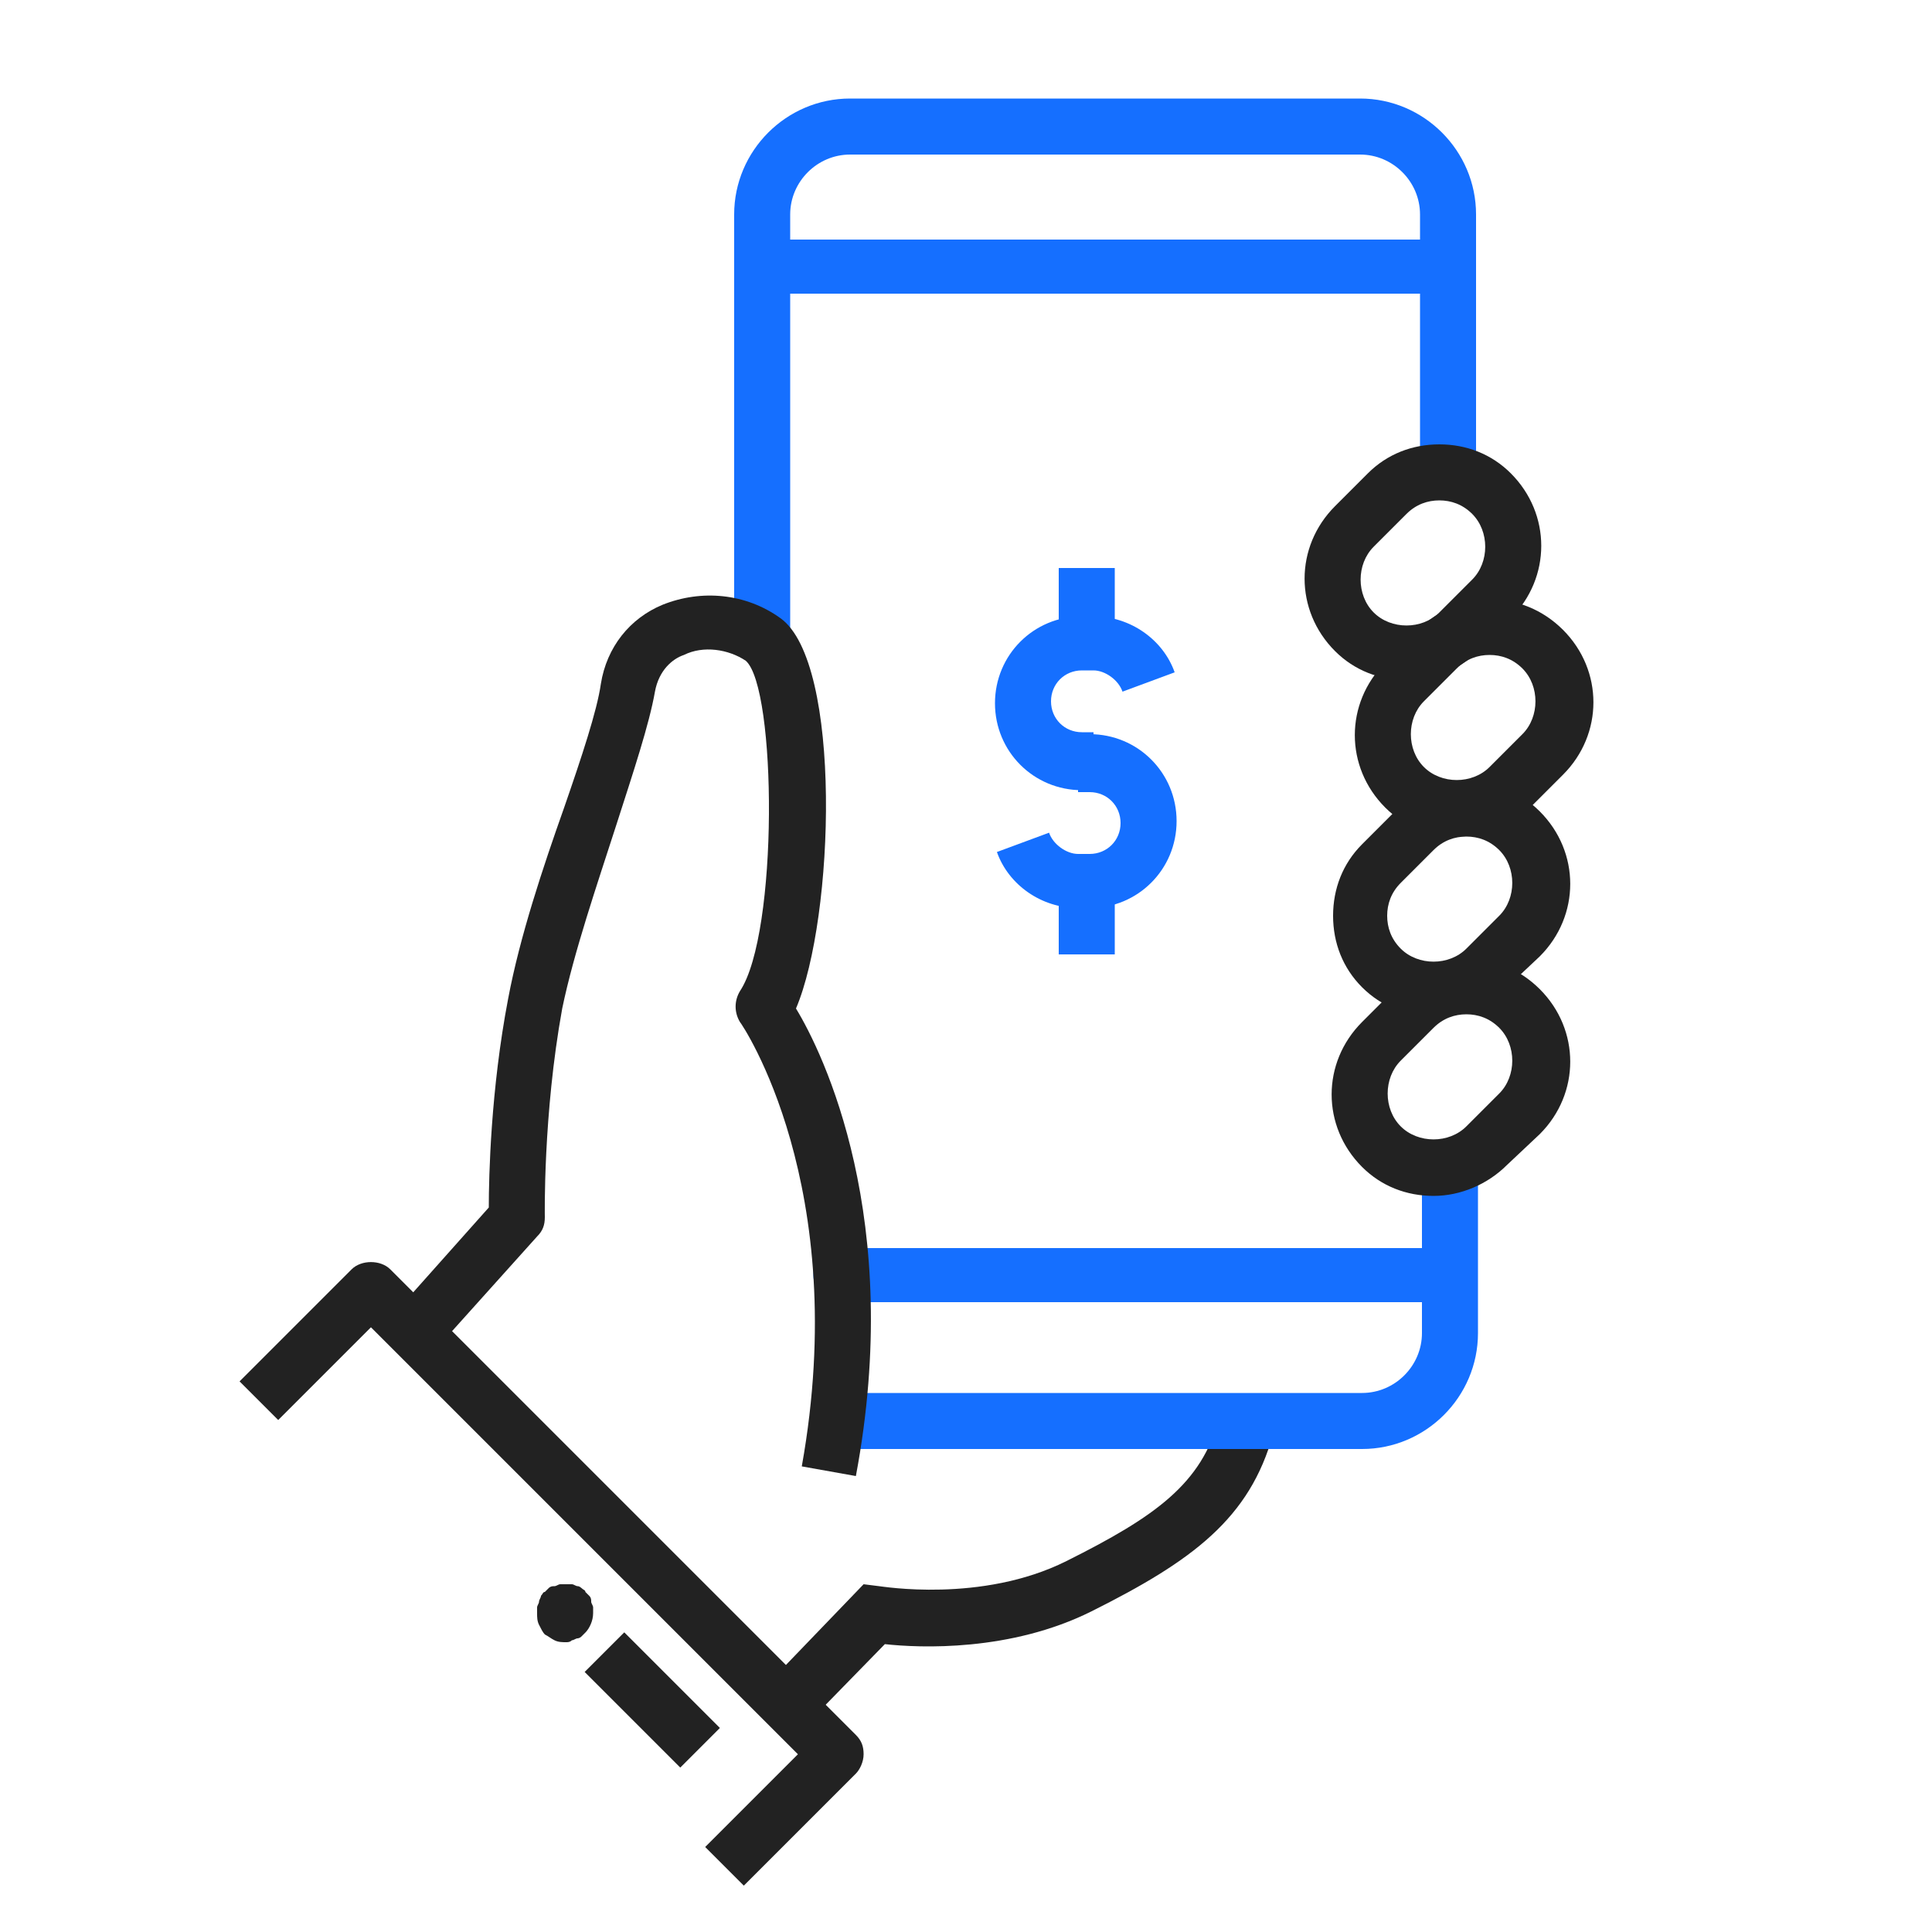
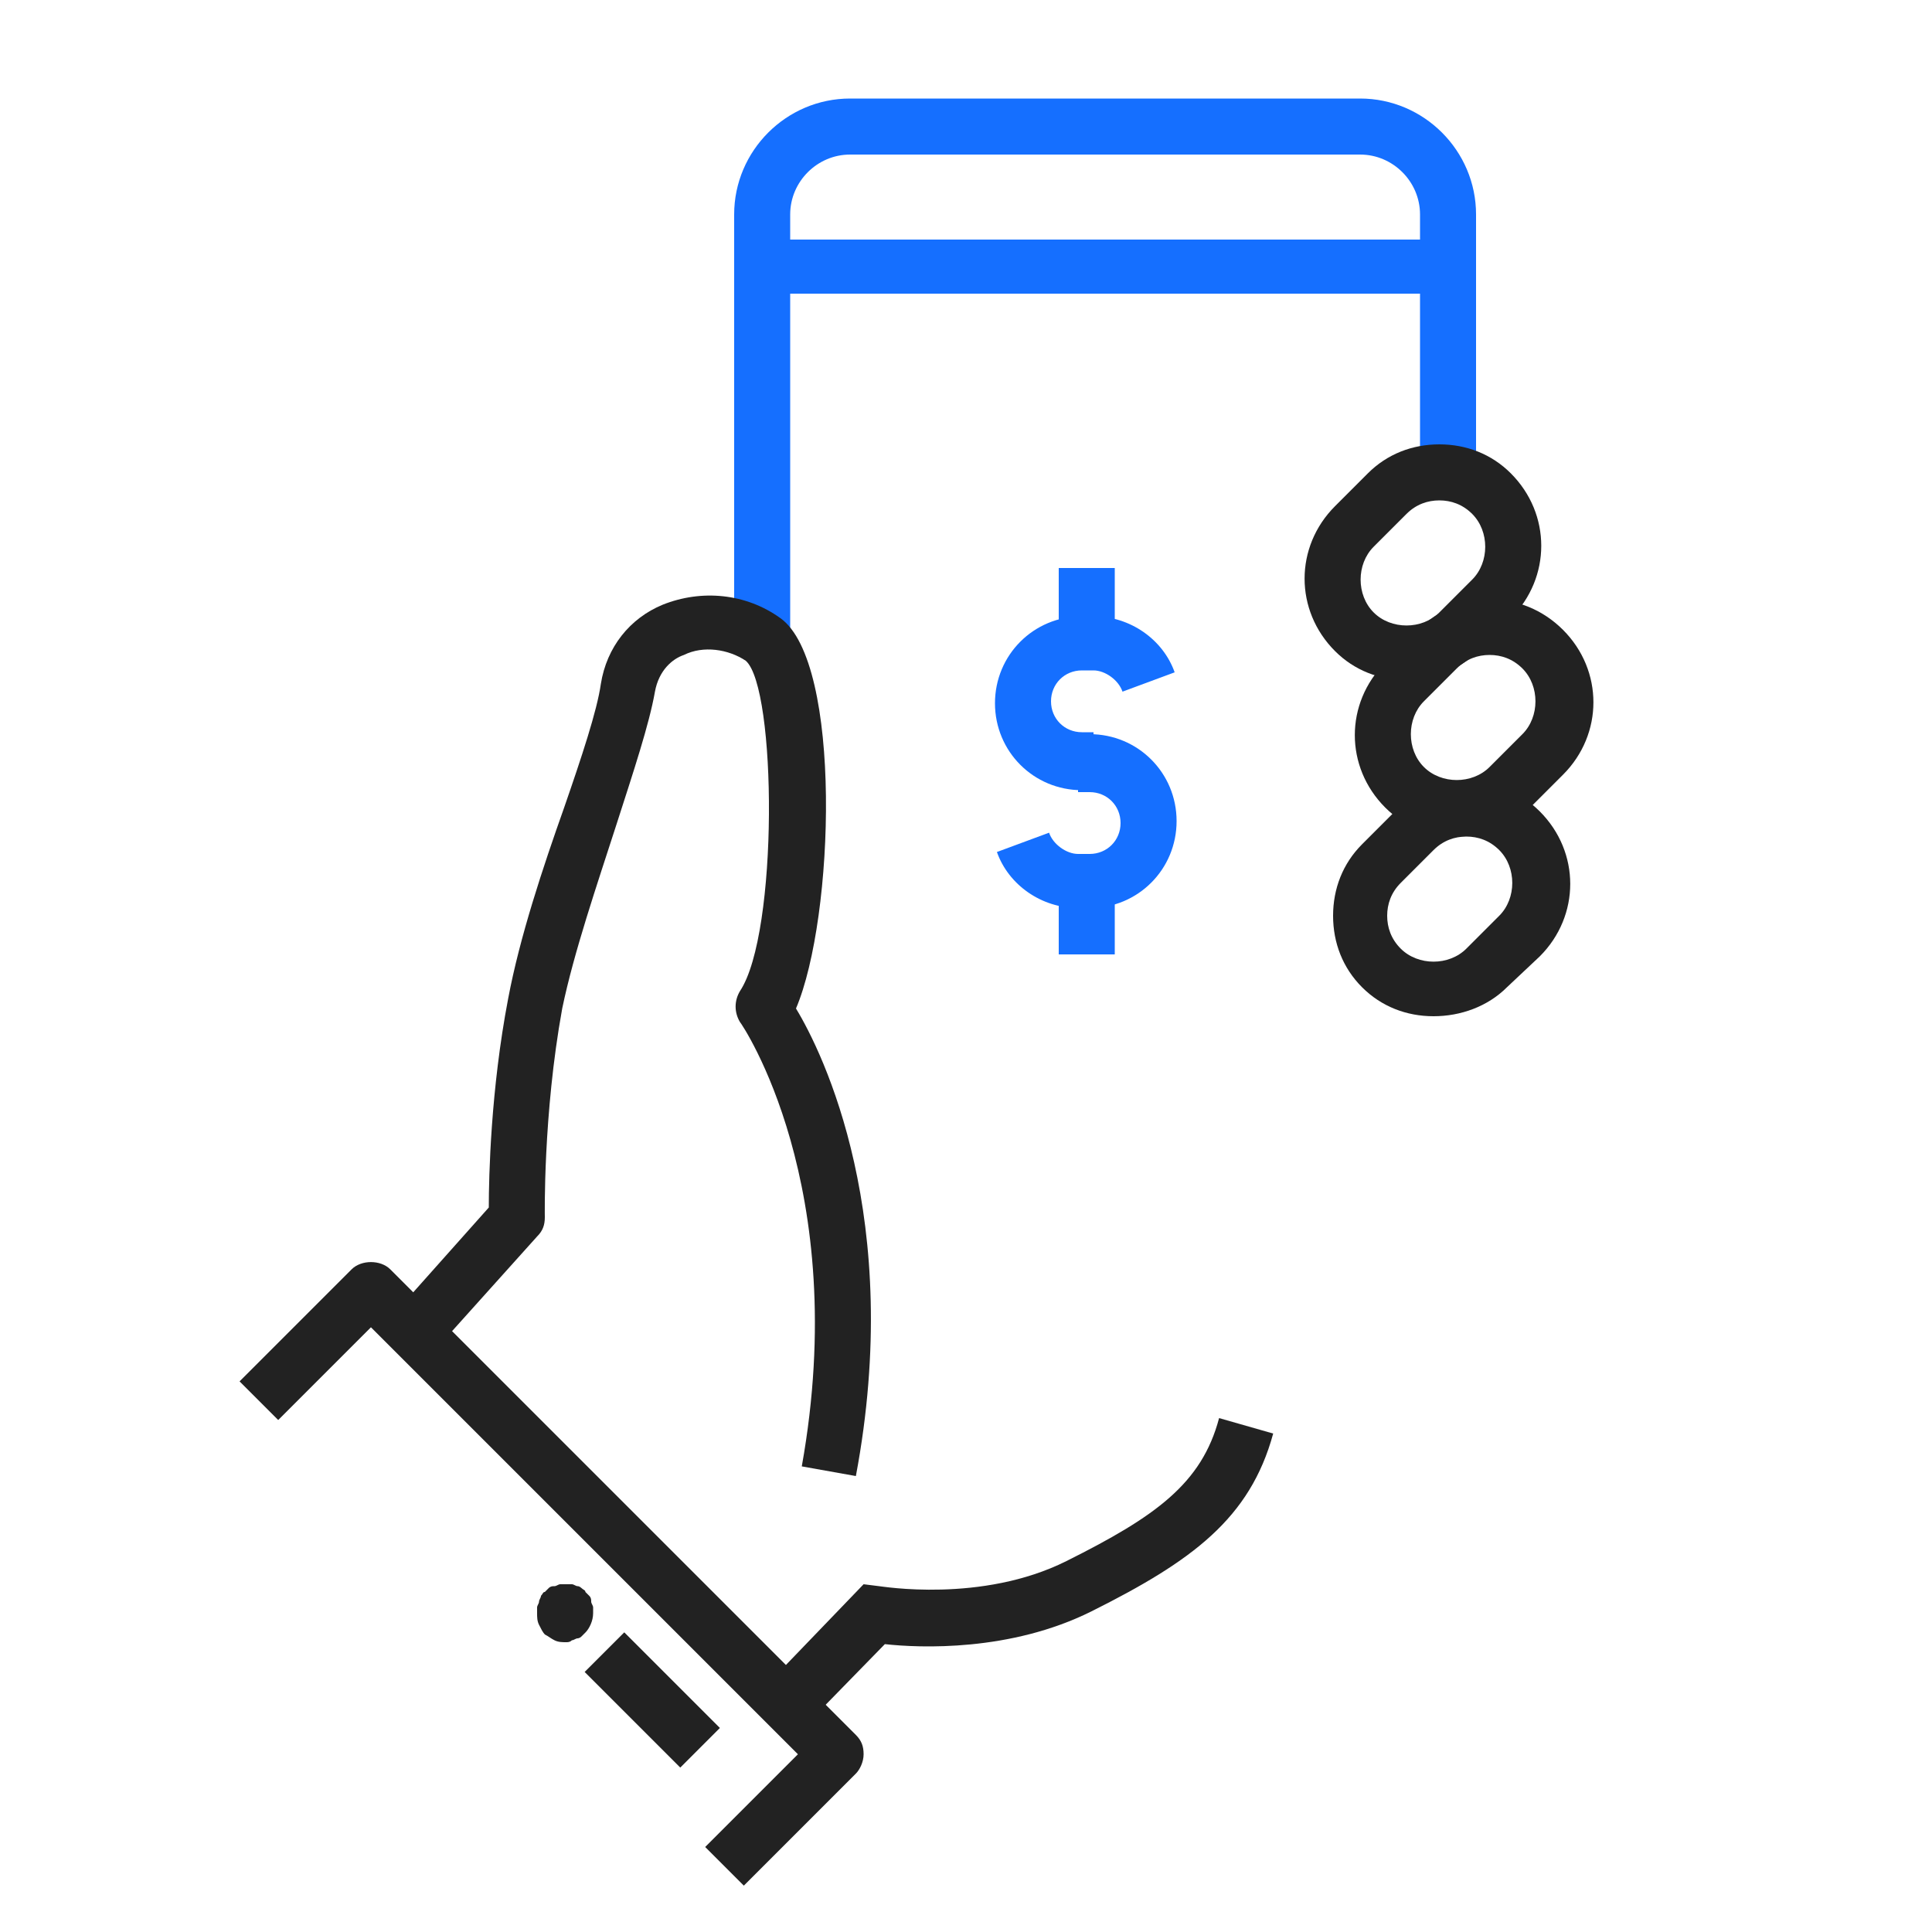
<svg xmlns="http://www.w3.org/2000/svg" version="1.1" id="Layer_1" x="0px" y="0px" viewBox="0 0 100 100" style="enable-background:new 0 0 100 100;" xml:space="preserve">
  <style type="text/css">
	.st0{fill:#156FFF;}
	.st1{fill:#222222;}
</style>
  <g>
    <g>
      <g>
        <path class="st0" d="M56.6,40.9H56c-2.5,0-4.5-2-4.5-4.5s2-4.5,4.5-4.5h0.6c1.9,0,3.6,1.2,4.2,2.9l-2.7,1     c-0.2-0.6-0.9-1.1-1.5-1.1H56c-0.9,0-1.6,0.7-1.6,1.6c0,0.9,0.7,1.6,1.6,1.6h0.6V40.9z" />
      </g>
      <g>
        <path class="st0" d="M56.4,47h-0.6c-1.9,0-3.6-1.2-4.2-2.9l2.7-1c0.2,0.6,0.9,1.1,1.5,1.1h0.6c0.9,0,1.6-0.7,1.6-1.6     c0-0.9-0.7-1.6-1.6-1.6h-0.6v-3h0.6c2.5,0,4.5,2,4.5,4.5S58.9,47,56.4,47z" />
      </g>
      <g>
        <rect x="54.8" y="29.4" class="st0" width="2.9" height="3.8" />
      </g>
      <g>
        <rect x="54.8" y="45.6" class="st0" width="2.9" height="3.8" />
      </g>
    </g>
    <g>
      <g>
        <path class="st1" d="M29.3,85c-0.2,0-0.4,0-0.6-0.1s-0.3-0.2-0.5-0.3c-0.1-0.1-0.2-0.3-0.3-0.5c-0.1-0.2-0.1-0.4-0.1-0.6     c0-0.1,0-0.2,0-0.3c0-0.1,0.1-0.2,0.1-0.3c0-0.1,0.1-0.2,0.1-0.3c0.1-0.1,0.1-0.2,0.2-0.2c0.1-0.1,0.1-0.1,0.2-0.2     s0.2-0.1,0.3-0.1c0.1,0,0.2-0.1,0.3-0.1c0.2,0,0.4,0,0.6,0c0.1,0,0.2,0.1,0.3,0.1c0.1,0,0.2,0.1,0.2,0.1c0.1,0.1,0.2,0.1,0.2,0.2     c0.1,0.1,0.1,0.1,0.2,0.2s0.1,0.2,0.1,0.3c0,0.1,0.1,0.2,0.1,0.3c0,0.1,0,0.2,0,0.3c0,0.4-0.2,0.8-0.4,1     c-0.1,0.1-0.1,0.1-0.2,0.2s-0.2,0.1-0.2,0.1c-0.1,0-0.2,0.1-0.3,0.1C29.5,85,29.4,85,29.3,85z" />
      </g>
      <g>
        <path class="st1" d="M41.7,89.3l-2.1-2l5.1-5.3l0.8,0.1c0.1,0,5.3,0.9,9.7-1.3c4.6-2.3,7-4,7.9-7.4l2.8,0.8     c-1.2,4.4-4.2,6.6-9.4,9.2c-4.2,2.1-8.9,1.9-10.7,1.7L41.7,89.3z" />
      </g>
      <g>
        <path class="st1" d="M75.4,43.3c-1.4,0-2.7-0.5-3.7-1.5l0,0l0,0c-2.1-2.1-2.1-5.4,0-7.5l1.7-1.7c2.1-2.1,5.4-2.1,7.5,0     s2.1,5.4,0,7.5l-1.7,1.7C78.1,42.7,76.8,43.3,75.4,43.3z M77.1,33.9c-0.6,0-1.2,0.2-1.7,0.7l-1.7,1.7c-0.9,0.9-0.9,2.5,0,3.4l0,0     c0.9,0.9,2.5,0.9,3.4,0l1.7-1.7c0.9-0.9,0.9-2.5,0-3.4C78.3,34.1,77.7,33.9,77.1,33.9z" />
      </g>
      <g>
        <path class="st1" d="M74.2,52.6c-1.4,0-2.7-0.5-3.7-1.5l0,0l0,0l0,0c-1-1-1.5-2.3-1.5-3.7s0.5-2.7,1.5-3.7l1.7-1.7     c2.1-2.1,5.4-2.1,7.5,0s2.1,5.4,0,7.5L78,51.1C77,52.1,75.6,52.6,74.2,52.6z M75.9,43.3c-0.6,0-1.2,0.2-1.7,0.7l-1.7,1.7     c-0.5,0.5-0.7,1.1-0.7,1.7s0.2,1.2,0.7,1.7l0,0c0.9,0.9,2.5,0.9,3.4,0l1.7-1.7c0.9-0.9,0.9-2.5,0-3.4     C77.1,43.5,76.5,43.3,75.9,43.3z" />
      </g>
      <g>
        <path class="st1" d="M38.5,97.6l-2-2l4.8-4.8L19.2,68.7l-4.8,4.8l-2-2l5.8-5.8c0.5-0.5,1.5-0.5,2,0l24.1,24.1     c0.3,0.3,0.4,0.6,0.4,1s-0.2,0.8-0.4,1L38.5,97.6z" />
      </g>
      <g>
        <rect x="32.3" y="84.5" transform="matrix(0.707 -0.707 0.707 0.707 -52.316 49.635)" class="st1" width="2.9" height="7" />
      </g>
      <g>
        <g>
          <path class="st0" d="M40.9,33H38V11.1c0-3.3,2.7-6,6-6h26.4c3.3,0,6,2.7,6,6v13.4h-2.9V11.1c0-1.7-1.4-3.1-3.1-3.1H44      c-1.7,0-3.1,1.4-3.1,3.1V33z" />
        </g>
        <g>
-           <path class="st0" d="M70.5,75H43.3v-2.9h27.2c1.7,0,3.1-1.4,3.1-3.1v-8.7h2.9V69C76.5,72.3,73.8,75,70.5,75z" />
-         </g>
+           </g>
        <g>
          <g>
            <path class="st0" d="M74.9,15.2H39.5c-0.8,0-1.4-0.6-1.4-1.4c0-0.8,0.6-1.4,1.4-1.4h35.3c0.8,0,1.4,0.6,1.4,1.4       C76.3,14.6,75.7,15.2,74.9,15.2z" />
          </g>
          <g>
-             <path class="st0" d="M75.1,67.4H43.5c-0.8,0-1.4-0.6-1.4-1.4s0.6-1.4,1.4-1.4H75c0.8,0,1.4,0.6,1.4,1.4S75.9,67.4,75.1,67.4z" />
-           </g>
+             </g>
        </g>
      </g>
    </g>
  </g>
  <g>
    <path class="st1" d="M44.3,76.4l-2.8-0.5c2.6-14.5-3.1-22.9-3.2-23c-0.3-0.5-0.3-1.1,0-1.6c2-3,1.9-15.7,0.3-17.1   c-0.9-0.6-2.2-0.8-3.2-0.3c-0.6,0.2-1.3,0.8-1.5,1.9c-0.3,1.7-1.1,4.1-2,6.9c-1,3.1-2.2,6.6-2.8,9.5c-1,5.5-0.9,10.8-0.9,10.8   c0,0.4-0.1,0.7-0.4,1l-5.3,5.9L20.4,68l4.9-5.5c0-1.6,0.1-6.1,1-10.8c0.6-3.2,1.8-6.8,2.9-9.9c0.9-2.6,1.7-5,1.9-6.4   c0.3-1.9,1.5-3.4,3.2-4.1c2-0.8,4.3-0.6,6.1,0.7c3.2,2.3,2.8,15.5,0.8,20.2C42.6,54.5,46.8,63.1,44.3,76.4z" />
  </g>
  <g>
    <path class="st1" d="M72.8,35.2c-1.4,0-2.7-0.5-3.7-1.5c-2.1-2.1-2.1-5.4,0-7.5l1.7-1.7c1-1,2.3-1.5,3.7-1.5c1.4,0,2.7,0.5,3.7,1.5   c2.1,2.1,2.1,5.4,0,7.5l-1.7,1.7C75.5,34.7,74.2,35.2,72.8,35.2z M74.5,25.9c-0.6,0-1.2,0.2-1.7,0.7l-1.7,1.7   c-0.9,0.9-0.9,2.5,0,3.4c0.9,0.9,2.5,0.9,3.4,0l1.7-1.7c0.9-0.9,0.9-2.5,0-3.4C75.7,26.1,75.1,25.9,74.5,25.9z" />
  </g>
  <g>
-     <path class="st1" d="M74.2,61.9c-1.4,0-2.7-0.5-3.7-1.5c-2.1-2.1-2.1-5.4,0-7.5l1.7-1.7c2.1-2.1,5.4-2.1,7.5,0s2.1,5.4,0,7.5   L78,60.3C77,61.3,75.6,61.9,74.2,61.9z M75.9,52.5c-0.6,0-1.2,0.2-1.7,0.7l-1.7,1.7c-0.9,0.9-0.9,2.5,0,3.4s2.5,0.9,3.4,0l1.7-1.7   c0.9-0.9,0.9-2.5,0-3.4C77.1,52.7,76.5,52.5,75.9,52.5z" />
-   </g>
+     </g>
</svg>